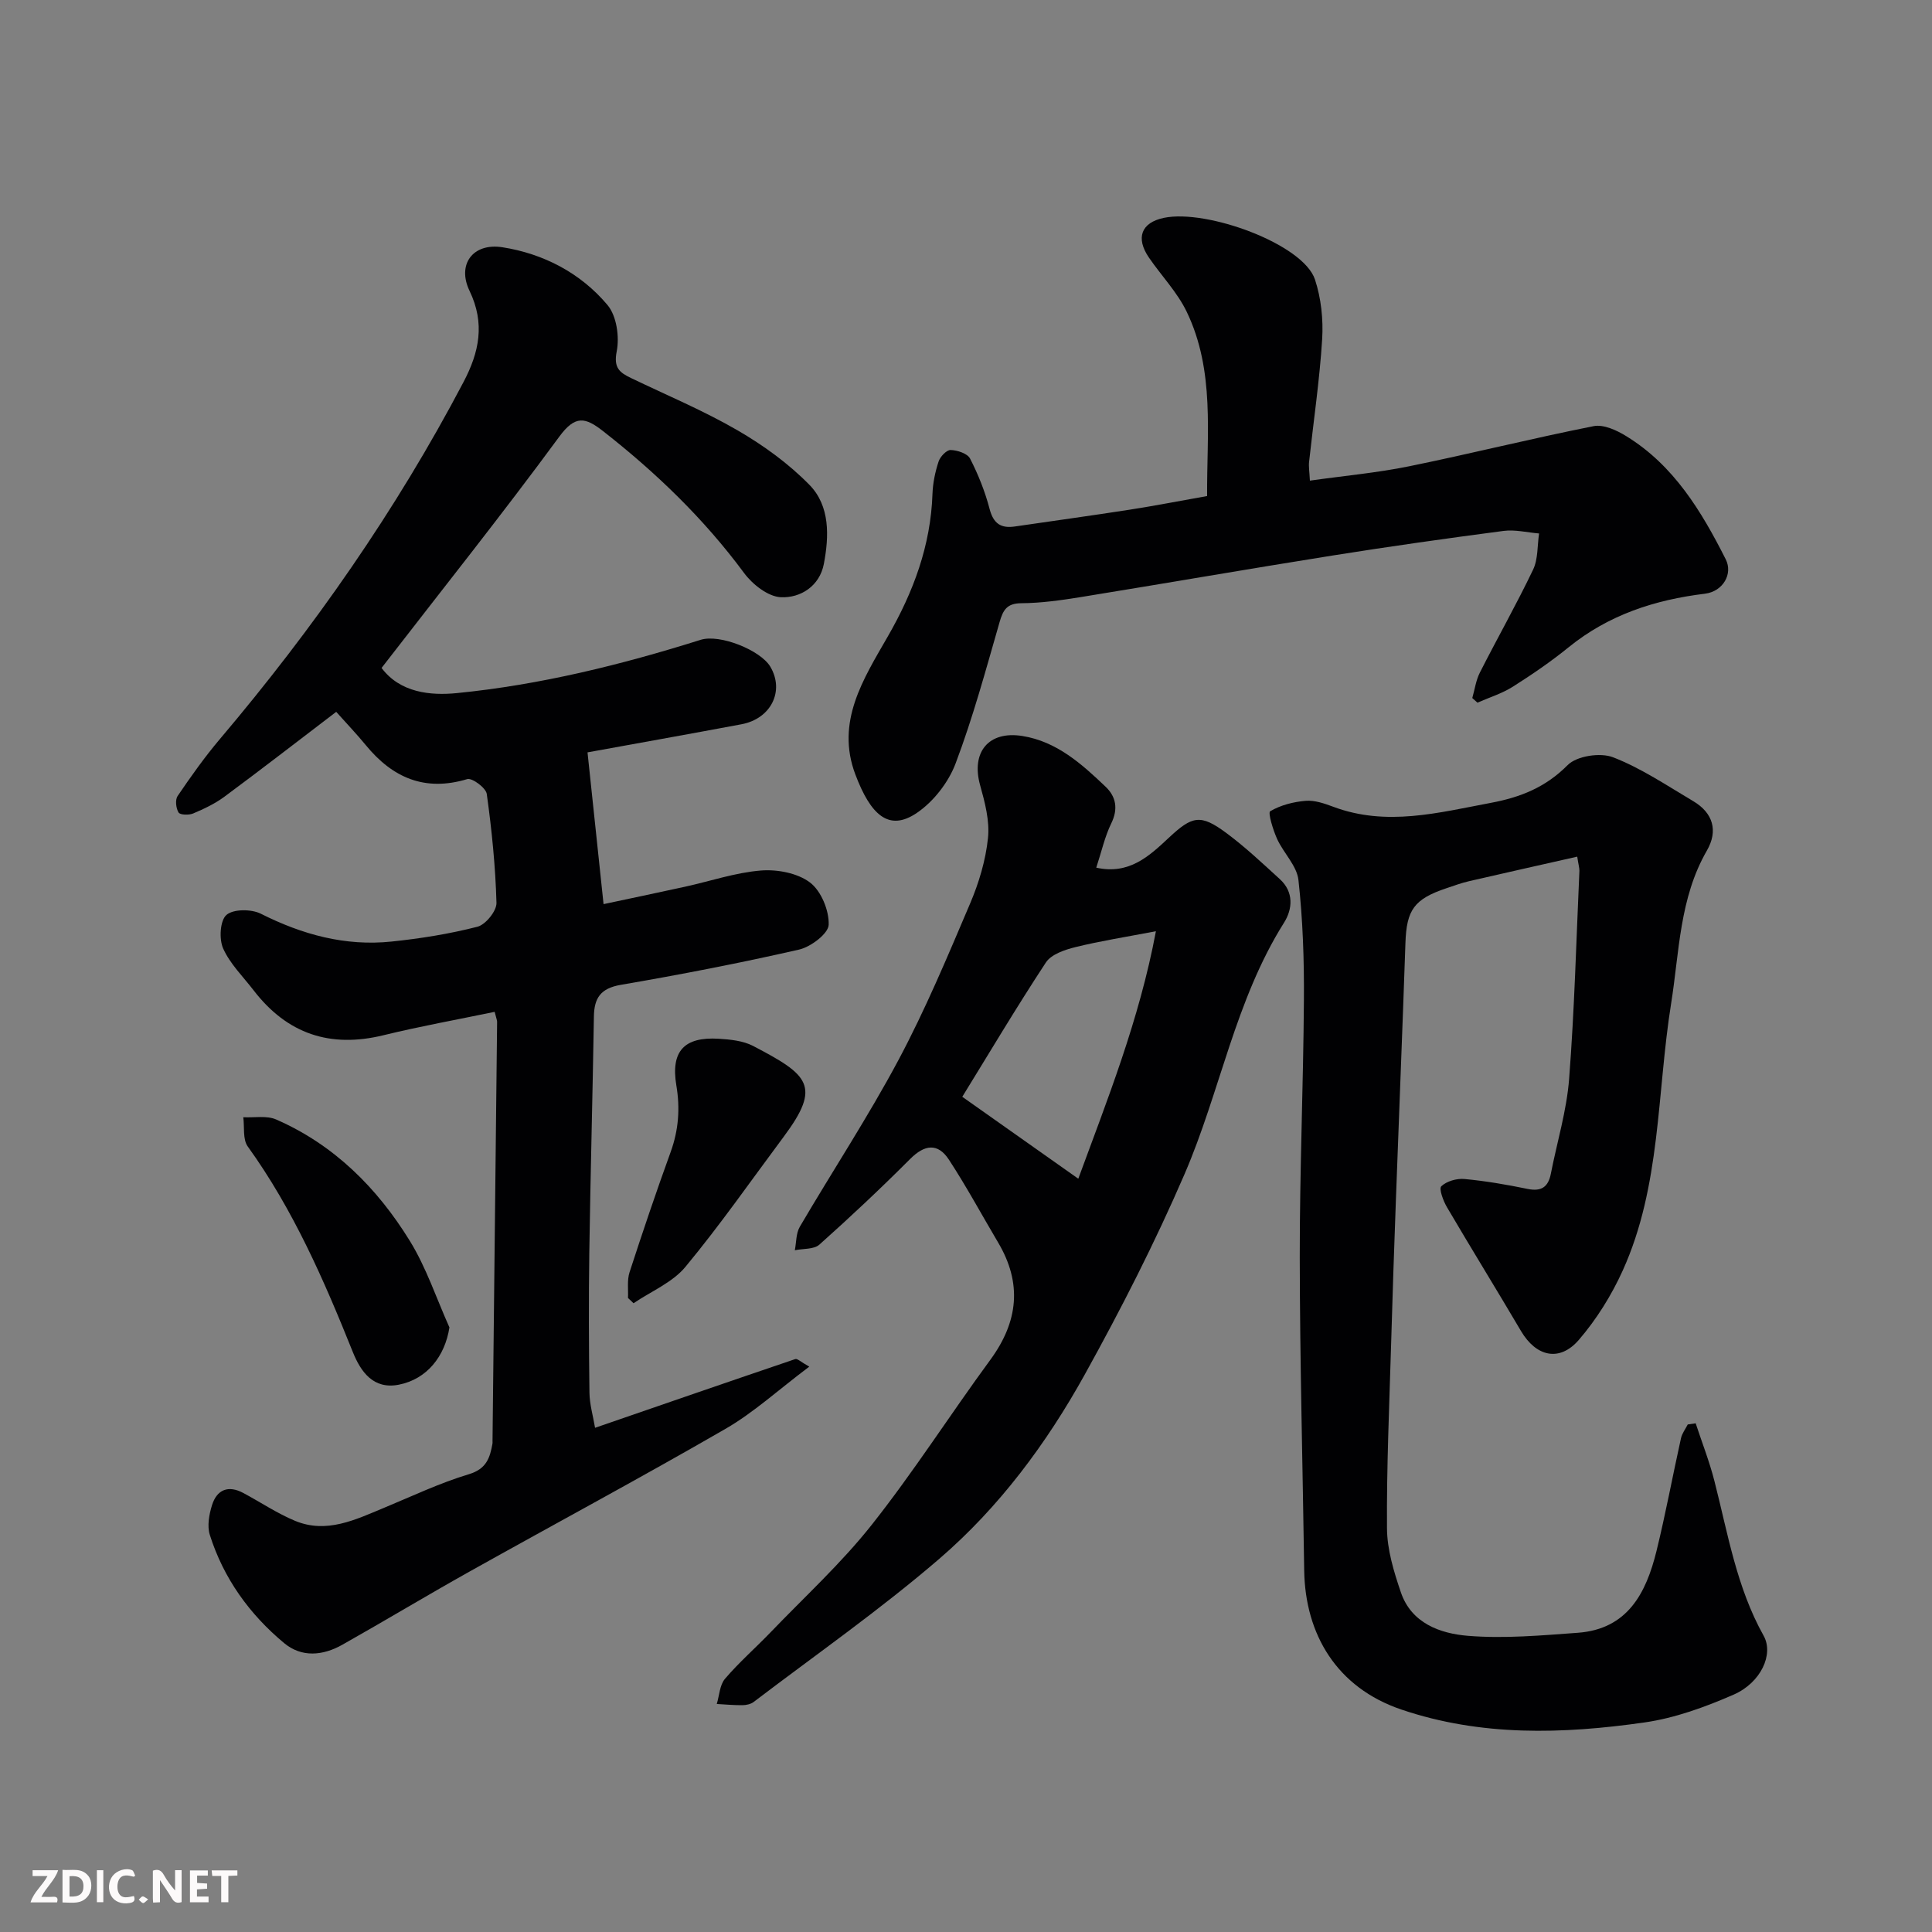
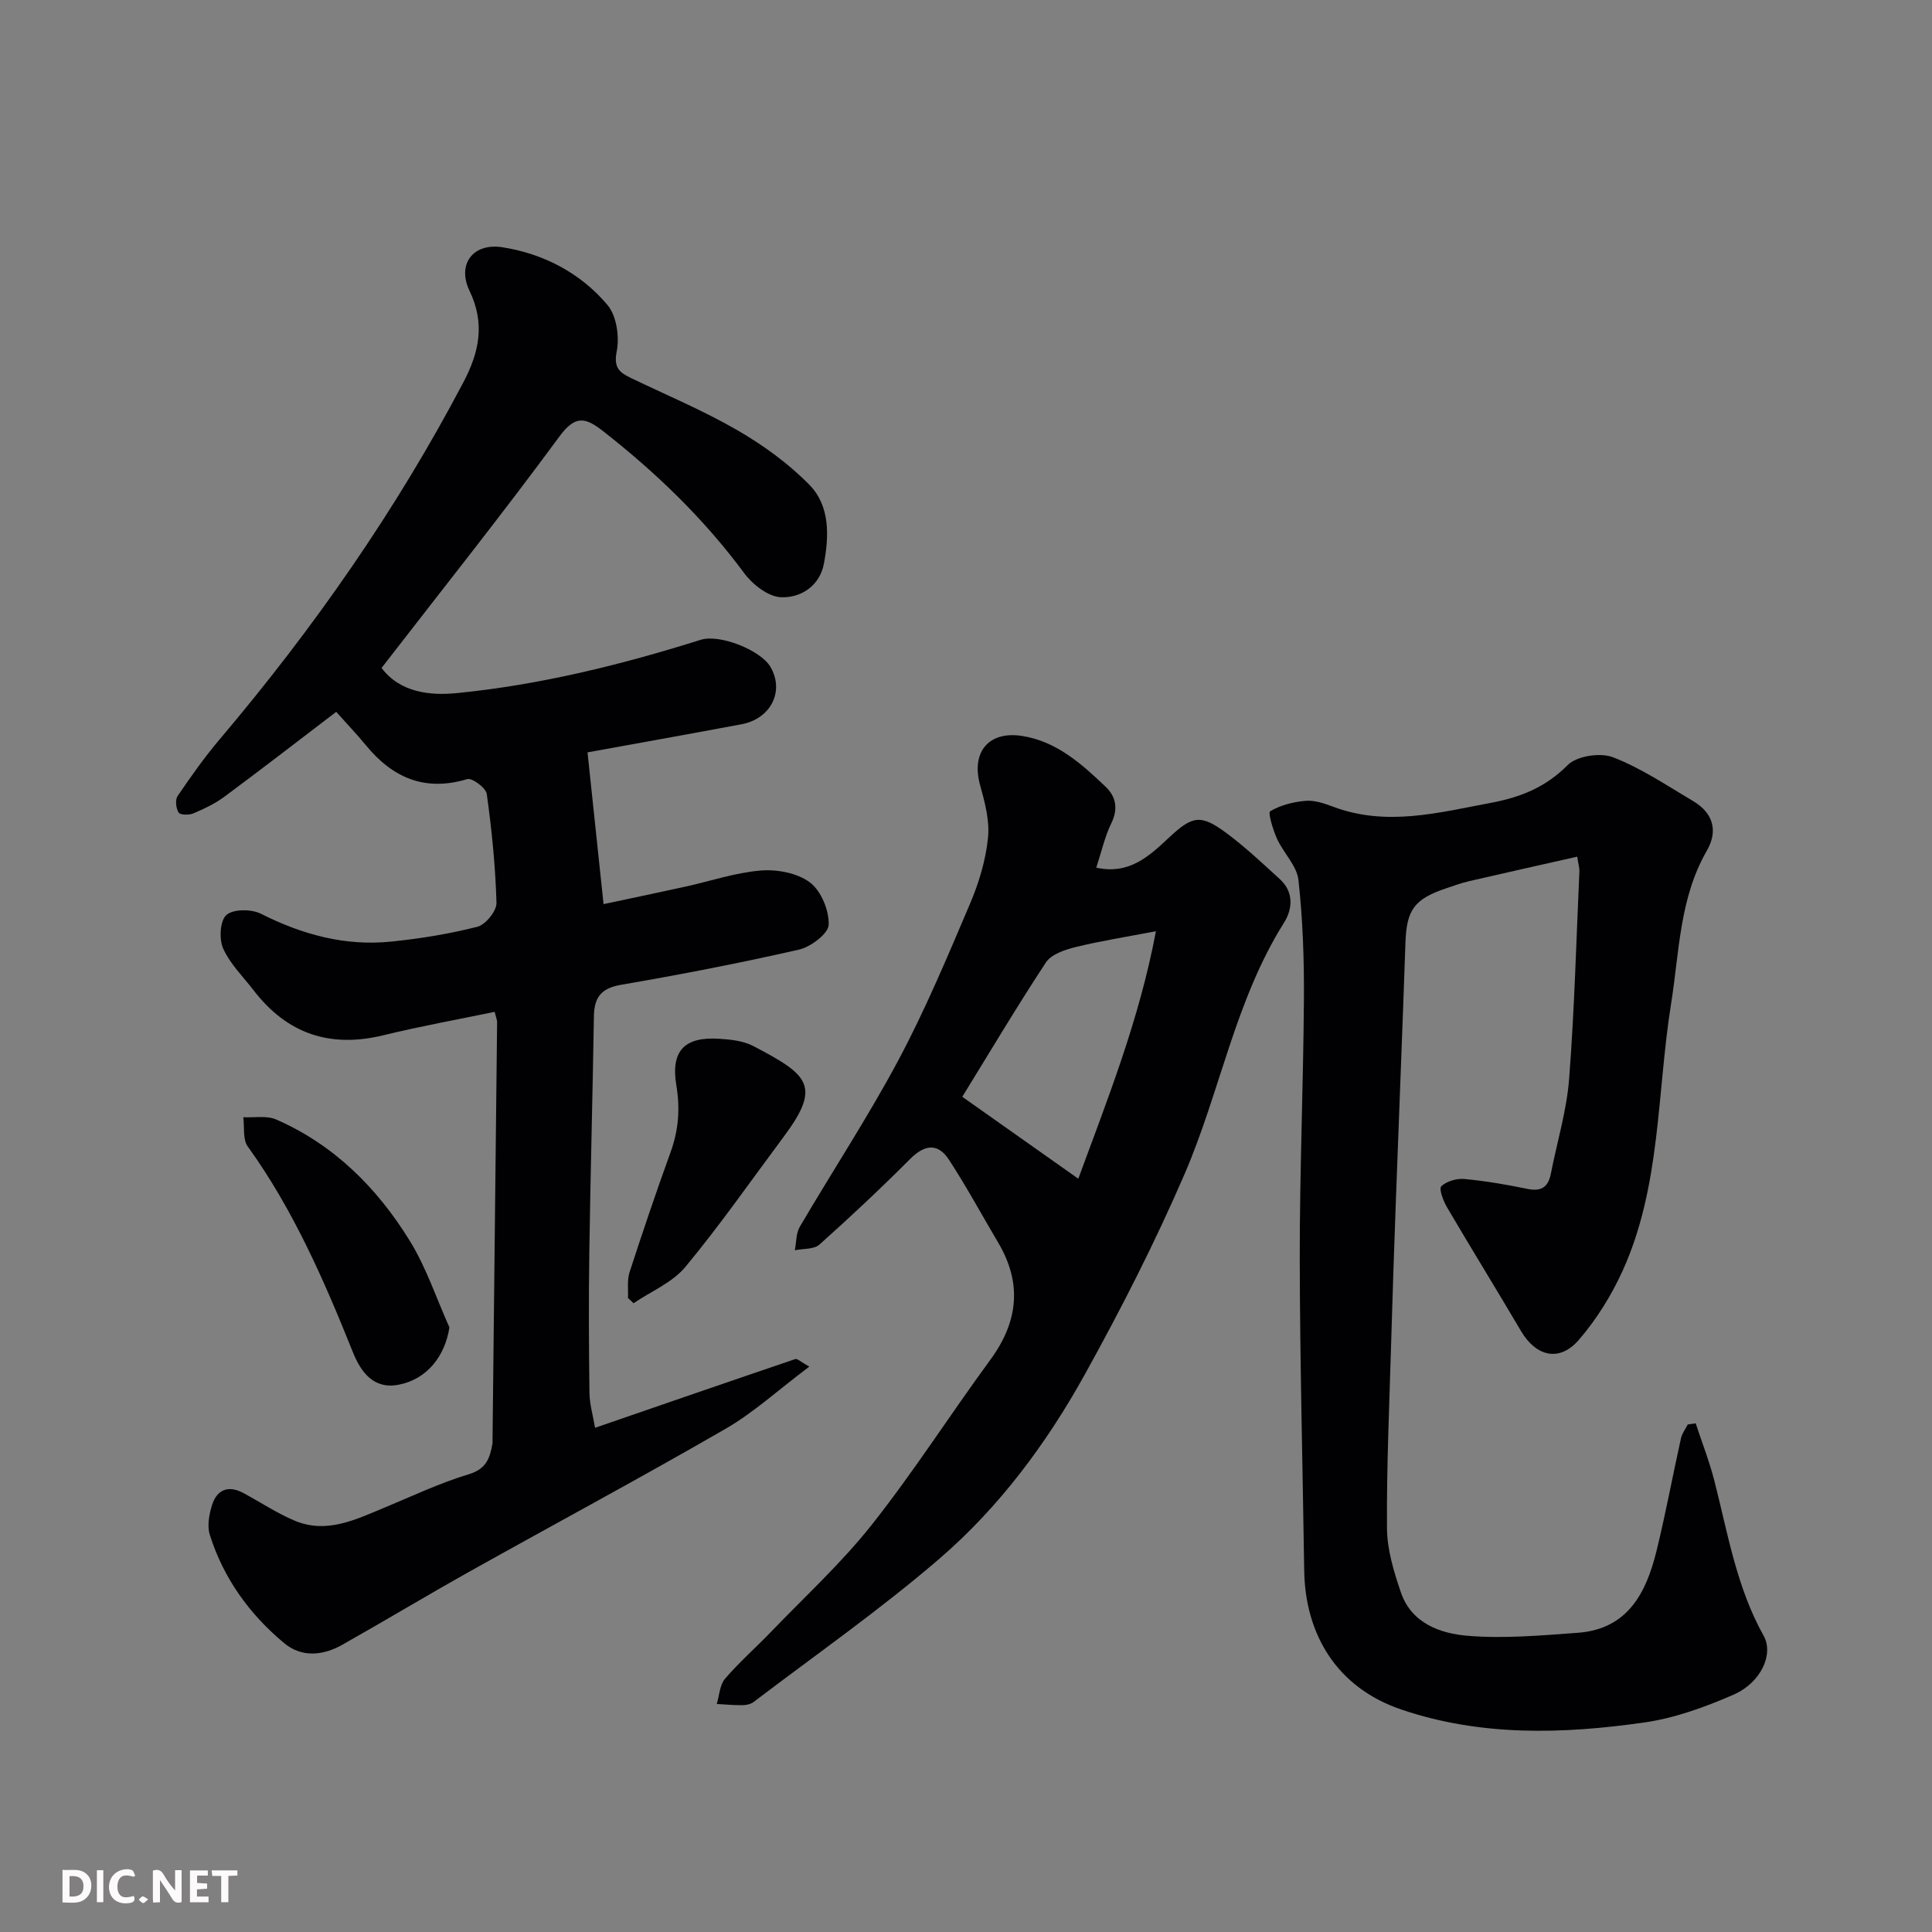
<svg xmlns="http://www.w3.org/2000/svg" enable-background="new 0 0 400 400" viewBox="0 0 400 400">
  <rect x="0" y="0" width="400" height="400" fill="#808080" stroke="none" />
  <path d="m102.41 209.49c-7.77 1.62-15.44 2.99-23 4.84-11.03 2.7-19.94-.23-26.93-9.33-2.18-2.83-4.86-5.45-6.28-8.63-.87-1.95-.65-5.78.68-6.94 1.43-1.25 5.16-1.24 7.13-.25 8.58 4.32 17.48 6.76 27.05 5.76 5.98-.62 11.98-1.58 17.79-3.07 1.69-.43 3.98-3.26 3.94-4.93-.21-7.54-.97-15.08-2.01-22.56-.17-1.25-3.03-3.38-4.05-3.07-8.79 2.64-15.45-.28-20.99-7.03-1.9-2.31-3.97-4.48-6.13-6.9-8.09 6.17-15.57 11.96-23.16 17.58-1.95 1.44-4.21 2.51-6.46 3.46-.88.37-2.7.32-3.02-.2-.54-.88-.73-2.62-.2-3.41 2.75-4.04 5.59-8.06 8.75-11.79 19.39-22.9 36.49-47.36 50.46-73.95 3.22-6.14 4.5-12.07 1.23-18.86-2.63-5.46.69-9.97 6.8-9.02 8.5 1.33 16.21 5.33 21.78 11.98 1.88 2.25 2.49 6.58 1.89 9.6-.68 3.41.63 4.38 2.99 5.51 7.36 3.54 14.94 6.71 21.99 10.79 5.39 3.12 10.62 6.91 14.95 11.34 4.26 4.37 4.05 10.62 2.96 16.34-.87 4.58-4.81 7.09-8.91 6.9-2.65-.13-5.87-2.66-7.61-5.02-8.31-11.24-18.22-20.78-29.18-29.36-3.68-2.88-5.76-3.38-9.08 1.14-11.82 16.08-24.28 31.7-36.79 47.88 3.84 5.14 10.14 5.75 15.58 5.21 17.2-1.7 33.98-5.84 50.48-11.03 3.98-1.25 12.39 2.15 14.42 5.55 2.99 5.02.17 10.78-5.96 11.93-11.04 2.07-22.1 4.04-31.88 5.82 1.11 10.49 2.17 20.52 3.32 31.42 5.29-1.13 11.07-2.33 16.85-3.6 5.25-1.15 10.43-2.93 15.73-3.36 3.37-.27 7.57.52 10.16 2.48 2.31 1.75 3.97 5.79 3.87 8.75-.06 1.83-3.69 4.58-6.12 5.14-12.23 2.79-24.56 5.18-36.92 7.3-4.17.72-5.51 2.7-5.57 6.56-.26 16.26-.71 32.52-.95 48.79-.14 9.69-.1 19.39.03 29.09.03 2.41.75 4.82 1.16 7.27 13.89-4.79 27.66-9.55 41.46-14.23.42-.14 1.14.59 2.89 1.57-6.43 4.83-11.52 9.52-17.37 12.89-17.52 10.12-35.35 19.68-53.01 29.56-8.82 4.94-17.49 10.16-26.3 15.13-4 2.26-8.4 2.69-12.04-.34-7.19-5.98-12.55-13.43-15.39-22.41-.58-1.83-.15-4.21.45-6.14 1.01-3.23 3.36-4.2 6.47-2.54 3.6 1.92 7.02 4.24 10.77 5.79 6.49 2.67 12.4-.23 18.28-2.67 5.87-2.43 11.64-5.19 17.7-7.01 3.62-1.1 4.32-3.38 4.85-6.31.03-.16.01-.33.01-.5.32-28.92.64-57.85.95-86.77.03-.33-.13-.64-.51-2.14z" fill="#010103" />
  <path d="m326.55 177.36c-7.64 1.73-15.05 3.38-22.44 5.09-1.57.36-3.09.93-4.62 1.44-6.73 2.25-8.28 4.5-8.51 11.34-.6 17.7-1.33 35.4-1.97 53.09-.36 9.93-.71 19.86-.99 29.8-.37 12.76-.95 25.53-.86 38.3.03 4.43 1.42 8.98 2.87 13.24 2.18 6.43 8.15 8.55 13.9 9.02 7.51.61 15.17-.08 22.73-.63 10.32-.75 14.16-8.23 16.3-16.93 1.9-7.73 3.34-15.57 5.07-23.35.22-1 .92-1.9 1.4-2.85.55-.08 1.09-.16 1.64-.24 1.31 3.99 2.86 7.92 3.89 11.98 2.78 10.86 4.58 21.99 10.18 32 2.15 3.85-.58 9.74-6.22 12.2-5.89 2.57-12.16 4.86-18.48 5.76-16.87 2.41-33.81 2.92-50.31-2.68-13.38-4.54-19.92-15.57-20.11-28.82-.31-21.6-.89-43.19-.92-64.79-.02-17.76.74-35.53.86-53.29.06-8.28-.22-16.61-1.13-24.83-.32-2.96-3.09-5.59-4.42-8.52-.84-1.85-1.93-5.44-1.43-5.73 2.15-1.27 4.82-1.95 7.35-2.16 1.86-.15 3.88.55 5.7 1.23 11.02 4.13 21.77 1.23 32.65-.81 6.16-1.16 11.31-3.21 15.89-7.82 1.88-1.9 6.75-2.63 9.38-1.62 5.84 2.26 11.18 5.87 16.63 9.1 4.09 2.43 5.18 6.12 2.81 10.23-5.69 9.86-5.69 20.95-7.41 31.71-2.96 18.49-2.08 37.73-10.02 55.25-2.32 5.12-5.42 10.09-9.08 14.34-4.01 4.64-8.85 3.46-11.97-1.83-5.05-8.57-10.28-17.04-15.32-25.62-.78-1.32-1.72-3.85-1.18-4.36 1.1-1.05 3.2-1.65 4.79-1.5 4.38.41 8.74 1.16 13.06 2.05 2.87.59 4.29-.39 4.83-3.16 1.28-6.54 3.27-13.02 3.78-19.62 1.11-14.33 1.48-28.72 2.13-43.09 0-.62-.2-1.26-.45-2.92z" fill="#010103" />
  <path d="m226.97 179.64c6.81 1.51 10.96-2.39 15.03-6.2 4.84-4.52 6.54-4.95 11.88-.99 3.92 2.9 7.49 6.28 11.1 9.57 2.93 2.66 2.63 6.21.87 9-10.14 16.1-13.21 34.94-20.6 52.06-6.12 14.17-13.17 27.99-20.66 41.5-7.91 14.27-17.71 27.47-30.09 38.13-12.25 10.55-25.57 19.85-38.46 29.66-.6.46-1.53.66-2.31.67-1.77.02-3.55-.15-5.33-.25.54-1.76.6-3.92 1.7-5.21 2.91-3.41 6.32-6.39 9.44-9.63 7.05-7.35 14.64-14.29 20.93-22.24 8.7-10.99 16.27-22.87 24.57-34.18 5.78-7.89 6.63-15.83 1.6-24.3-3.39-5.72-6.55-11.59-10.19-17.15-2.29-3.49-5.03-3.12-8.01-.13-6.09 6.1-12.37 12-18.8 17.74-1.14 1.01-3.36.8-5.08 1.16.32-1.63.24-3.51 1.03-4.86 6.76-11.53 14.13-22.73 20.42-34.51 5.58-10.46 10.18-21.47 14.83-32.39 1.83-4.29 3.23-8.96 3.71-13.57.38-3.57-.64-7.41-1.63-10.96-1.89-6.8 1.72-11.31 8.76-10.18 7.11 1.14 12.27 5.78 17.23 10.51 2.16 2.06 2.63 4.59 1.16 7.59-1.33 2.73-2 5.81-3.1 9.16zm-3.72 64.4c5.92-16.14 12.62-32.81 16.07-51.24-6.2 1.19-11.48 2.01-16.66 3.29-2.21.54-5.01 1.49-6.12 3.18-6.2 9.43-11.97 19.15-17.31 27.81 8.01 5.65 15.96 11.27 24.02 16.96z" fill="#010103" />
-   <path d="m271.2 99.51c7.13-1.01 13.94-1.62 20.59-2.98 12.75-2.6 25.39-5.77 38.15-8.3 2.06-.41 4.79.85 6.76 2.07 9.84 6.04 15.57 15.55 20.6 25.51 1.52 3.01-.57 6.65-4.31 7.11-10.39 1.27-19.93 4.37-28.2 11.07-3.67 2.98-7.6 5.67-11.6 8.2-2.24 1.41-4.85 2.21-7.3 3.29-.36-.32-.72-.64-1.07-.96.51-1.76.75-3.65 1.56-5.25 3.62-7.14 7.58-14.11 11.03-21.33 1.05-2.19.86-4.97 1.24-7.49-2.45-.2-4.97-.84-7.35-.53-11.83 1.55-23.65 3.22-35.44 5.1-17.4 2.77-34.77 5.79-52.16 8.61-4.04.65-8.15 1.23-12.23 1.26-3.01.02-3.79 1.39-4.52 3.92-2.83 9.82-5.5 19.73-9.11 29.27-1.48 3.92-4.58 7.9-8.04 10.24-5.8 3.93-9.56.37-12.71-7.98-4.11-10.87 1.66-19.76 6.71-28.55 5.3-9.21 8.9-18.83 9.26-29.55.08-2.25.56-4.56 1.27-6.7.33-1.01 1.66-2.4 2.49-2.37 1.4.04 3.48.72 4.02 1.77 1.7 3.31 3.11 6.85 4.05 10.45.8 3.04 2.36 4.04 5.25 3.61 7.92-1.16 15.86-2.25 23.78-3.48 5.16-.8 10.29-1.81 16-2.82-.09-12.8 1.65-25.91-4.21-38.12-1.95-4.06-5.24-7.47-7.83-11.24-2.79-4.07-1.63-7.26 3.11-8.24 8.87-1.84 28.82 5.42 31.26 12.77 1.28 3.88 1.74 8.27 1.49 12.36-.53 8.49-1.79 16.94-2.71 25.4-.11.96.07 1.95.17 3.88z" fill="#010103" />
+   <path d="m271.2 99.51z" fill="#010103" />
  <path d="m93.05 274.83c-.93 5.95-4.62 10.71-10.5 11.86-5.24 1.02-7.85-2.66-9.5-6.76-5.96-14.86-12.32-29.47-21.76-42.57-1.06-1.47-.65-4.01-.92-6.05 2.29.12 4.85-.39 6.81.47 11.99 5.24 20.91 14.17 27.65 25.1 3.43 5.55 5.52 11.94 8.22 17.95z" fill="#010103" />
  <path d="m130.02 268.73c.08-1.78-.21-3.68.32-5.32 2.71-8.34 5.52-16.66 8.51-24.9 1.65-4.55 1.98-9.04 1.18-13.79-1.18-7.07 1.6-10.09 8.76-9.66 2.41.15 5.05.41 7.13 1.49 11.48 6 14.2 8.25 6.35 18.78-6.73 9.03-13.18 18.3-20.36 26.96-2.69 3.25-7.11 5.06-10.74 7.53-.38-.36-.77-.72-1.15-1.09z" fill="#010103" />
  <g fill="#fcfafa">
    <path d="m37.59 393.81c-.92.31-1.52.05-2-.78-.7-1.2-1.52-2.34-2.47-3.78v4.59c-.55.03-.95.05-1.41.07-.03-.37-.06-.64-.06-.91 0-1.91 0-3.81 0-5.7 1.13-.41 1.77-.03 2.29.91.62 1.11 1.38 2.14 2.31 3.19v-4.2h1.35v6.61z" />
    <path d="m12.94 393.88v-6.75c1.9.19 3.93-.54 5.37 1.29.8 1.01.78 2.88.03 3.97-1.37 1.97-3.4 1.51-5.4 1.49m1.45-1.22c2.04.12 2.92-.58 2.89-2.21-.03-1.51-.98-2.19-2.89-2z" />
-     <path d="m11.81 393.87h-5.49c.68-2.18 2.47-3.48 3.51-5.45h-3.08v-1.21h5.29c-.71 2.13-2.44 3.48-3.47 5.51.86 0 1.63.04 2.39-.01.79-.05 1.14.21.85 1.16" />
    <path d="m39.33 393.86v-6.61h3.7v1.07h-2.22v1.52c.68.04 1.34.09 2.07.13v1.07c-.72.05-1.38.09-2.1.14v1.48h2.4v1.19h-3.84z" />
    <path d="m27.71 388.56c-1.15-.3-2.46-.61-3.1.64-.37.73-.41 1.93-.06 2.67.63 1.35 1.99.93 3.17.68.35.94-.01 1.32-.93 1.46-1.62.25-3.05-.27-3.76-1.48-.73-1.24-.6-3.03.31-4.17.88-1.11 2.71-1.7 4-1.16.32.13.44.74.65 1.12-.1.08-.19.16-.28.24" />
    <path d="m49.15 387.24v1.07c-.59.02-1.17.05-1.87.08v5.44h-1.48v-5.44h-1.85c-.05-.4-.08-.73-.13-1.15z" />
    <path d="m20.06 387.21h1.33v6.62h-1.33z" />
    <path d="m30.68 393.25c-.49.38-.8.79-1.05.76-.32-.05-.6-.45-.9-.7.26-.24.51-.64.8-.67.29-.04.62.3 1.15.61" />
  </g>
</svg>